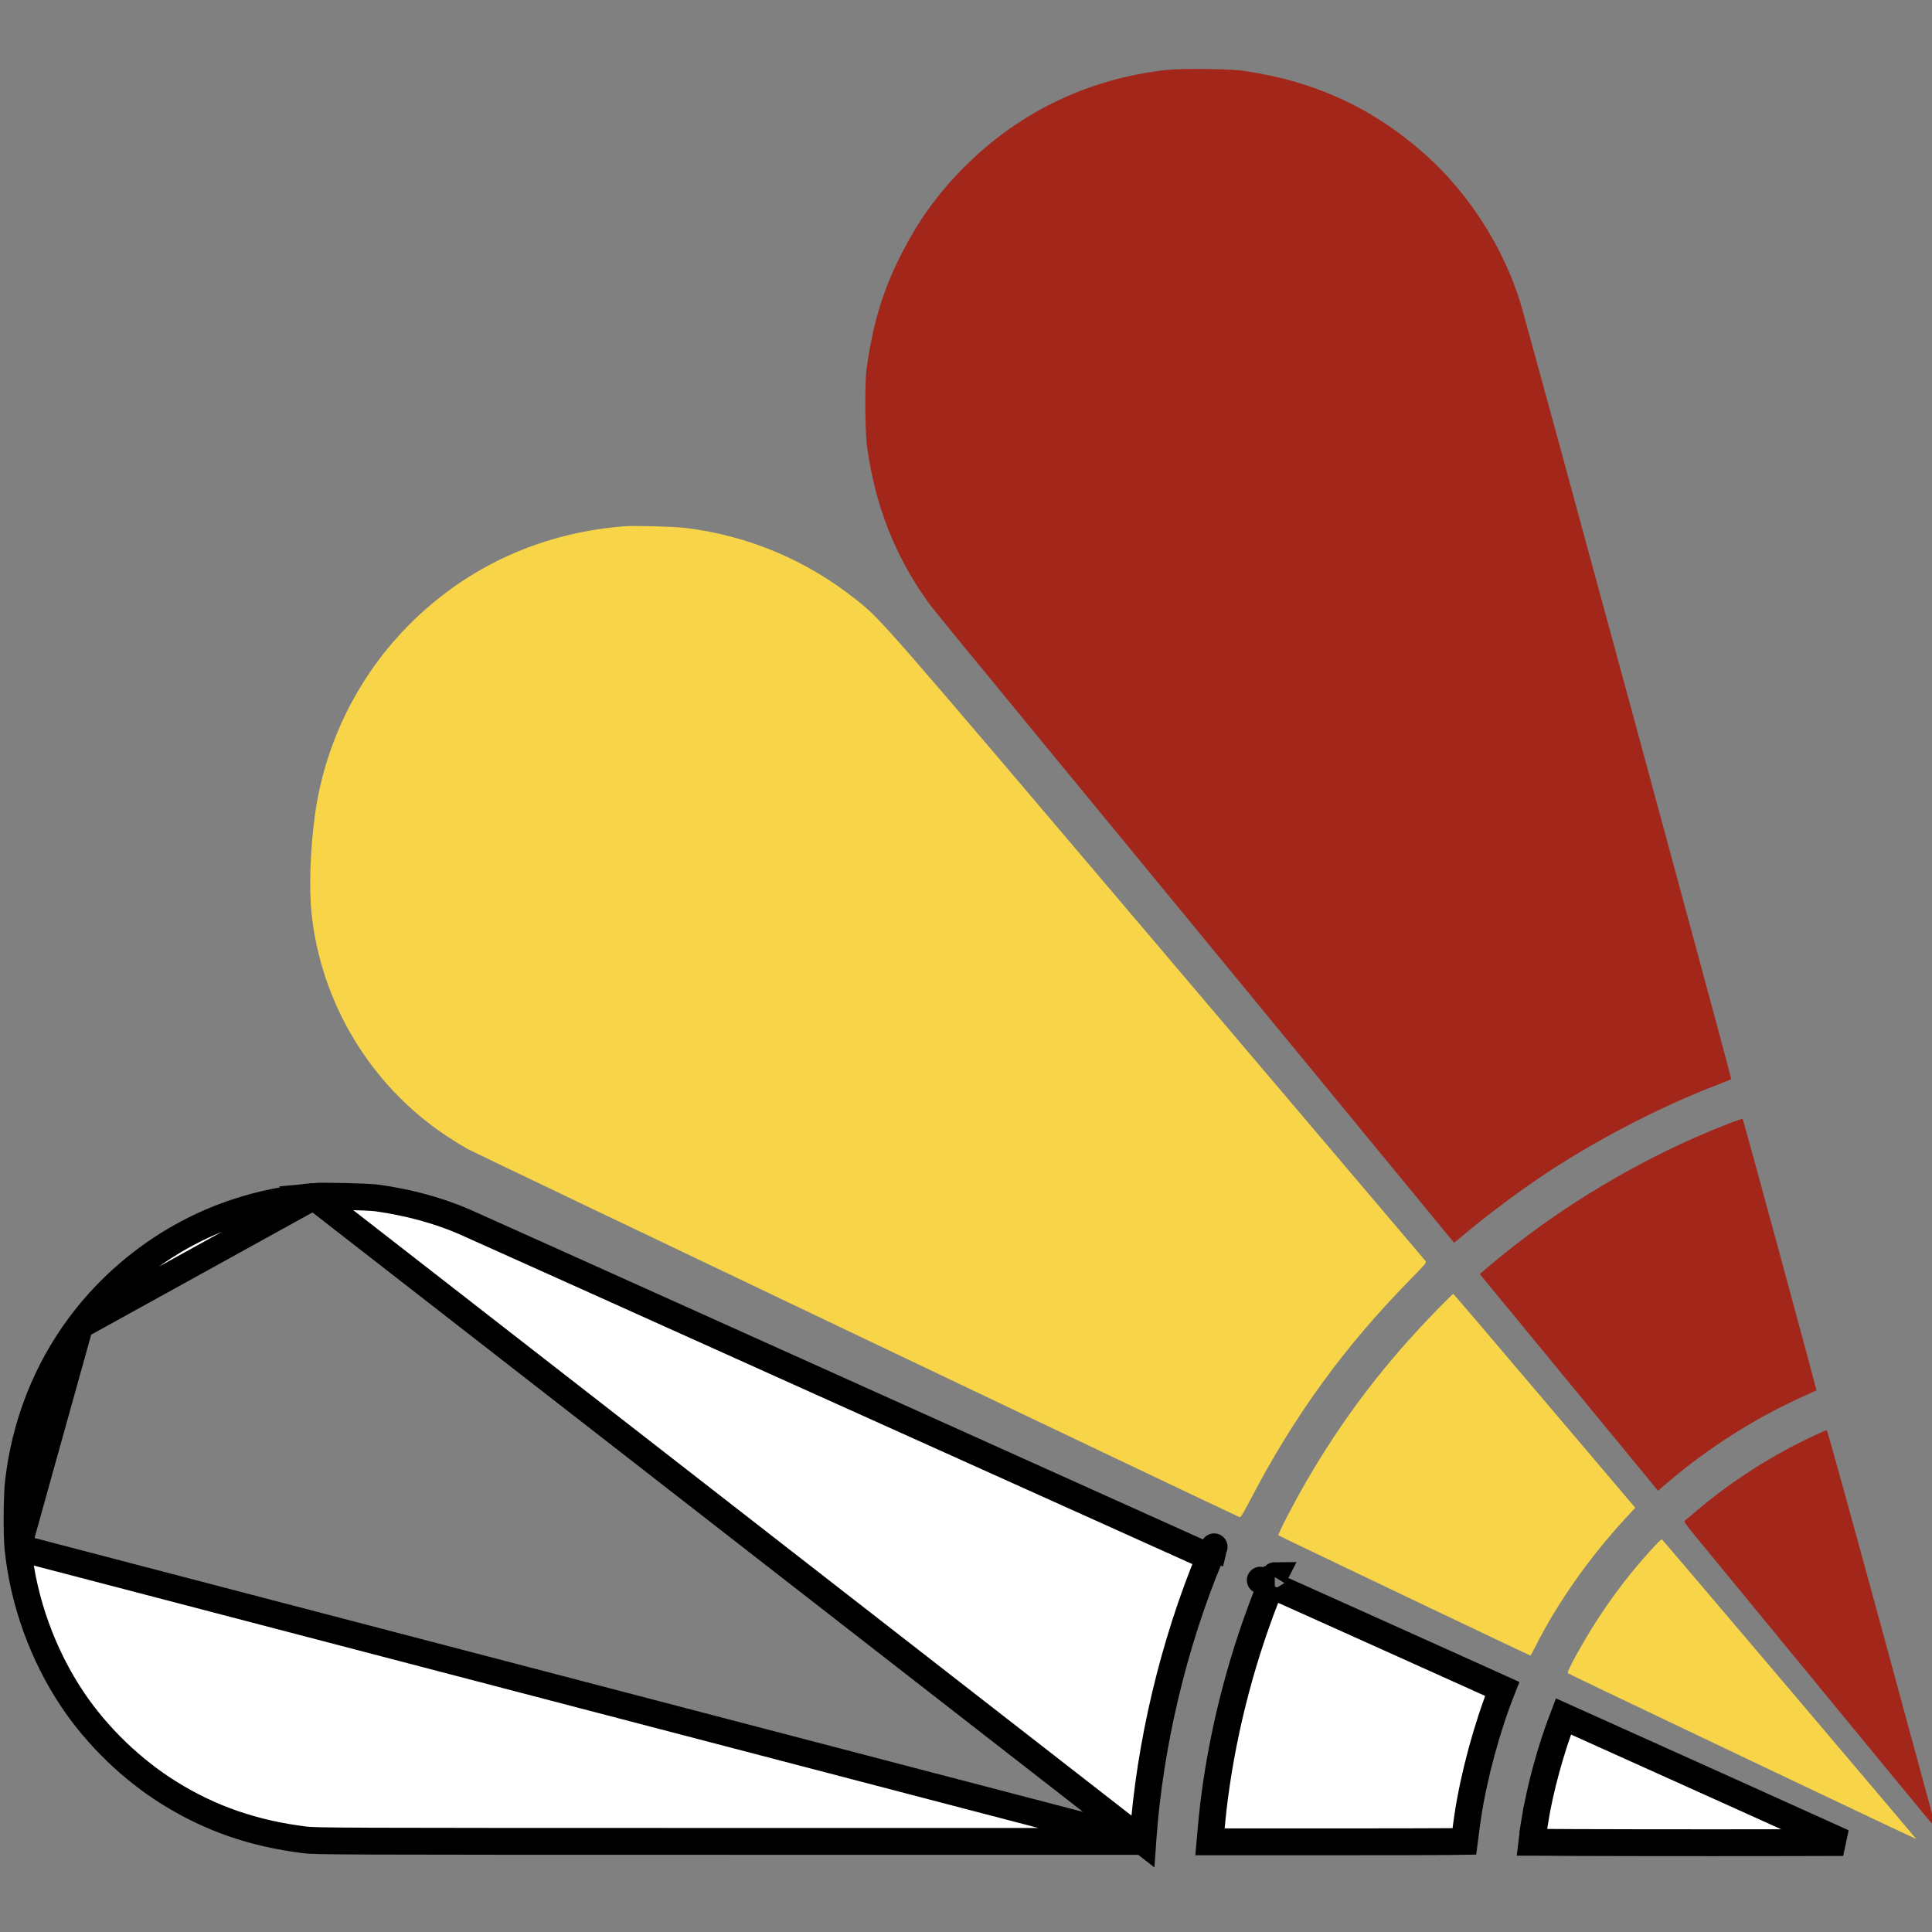
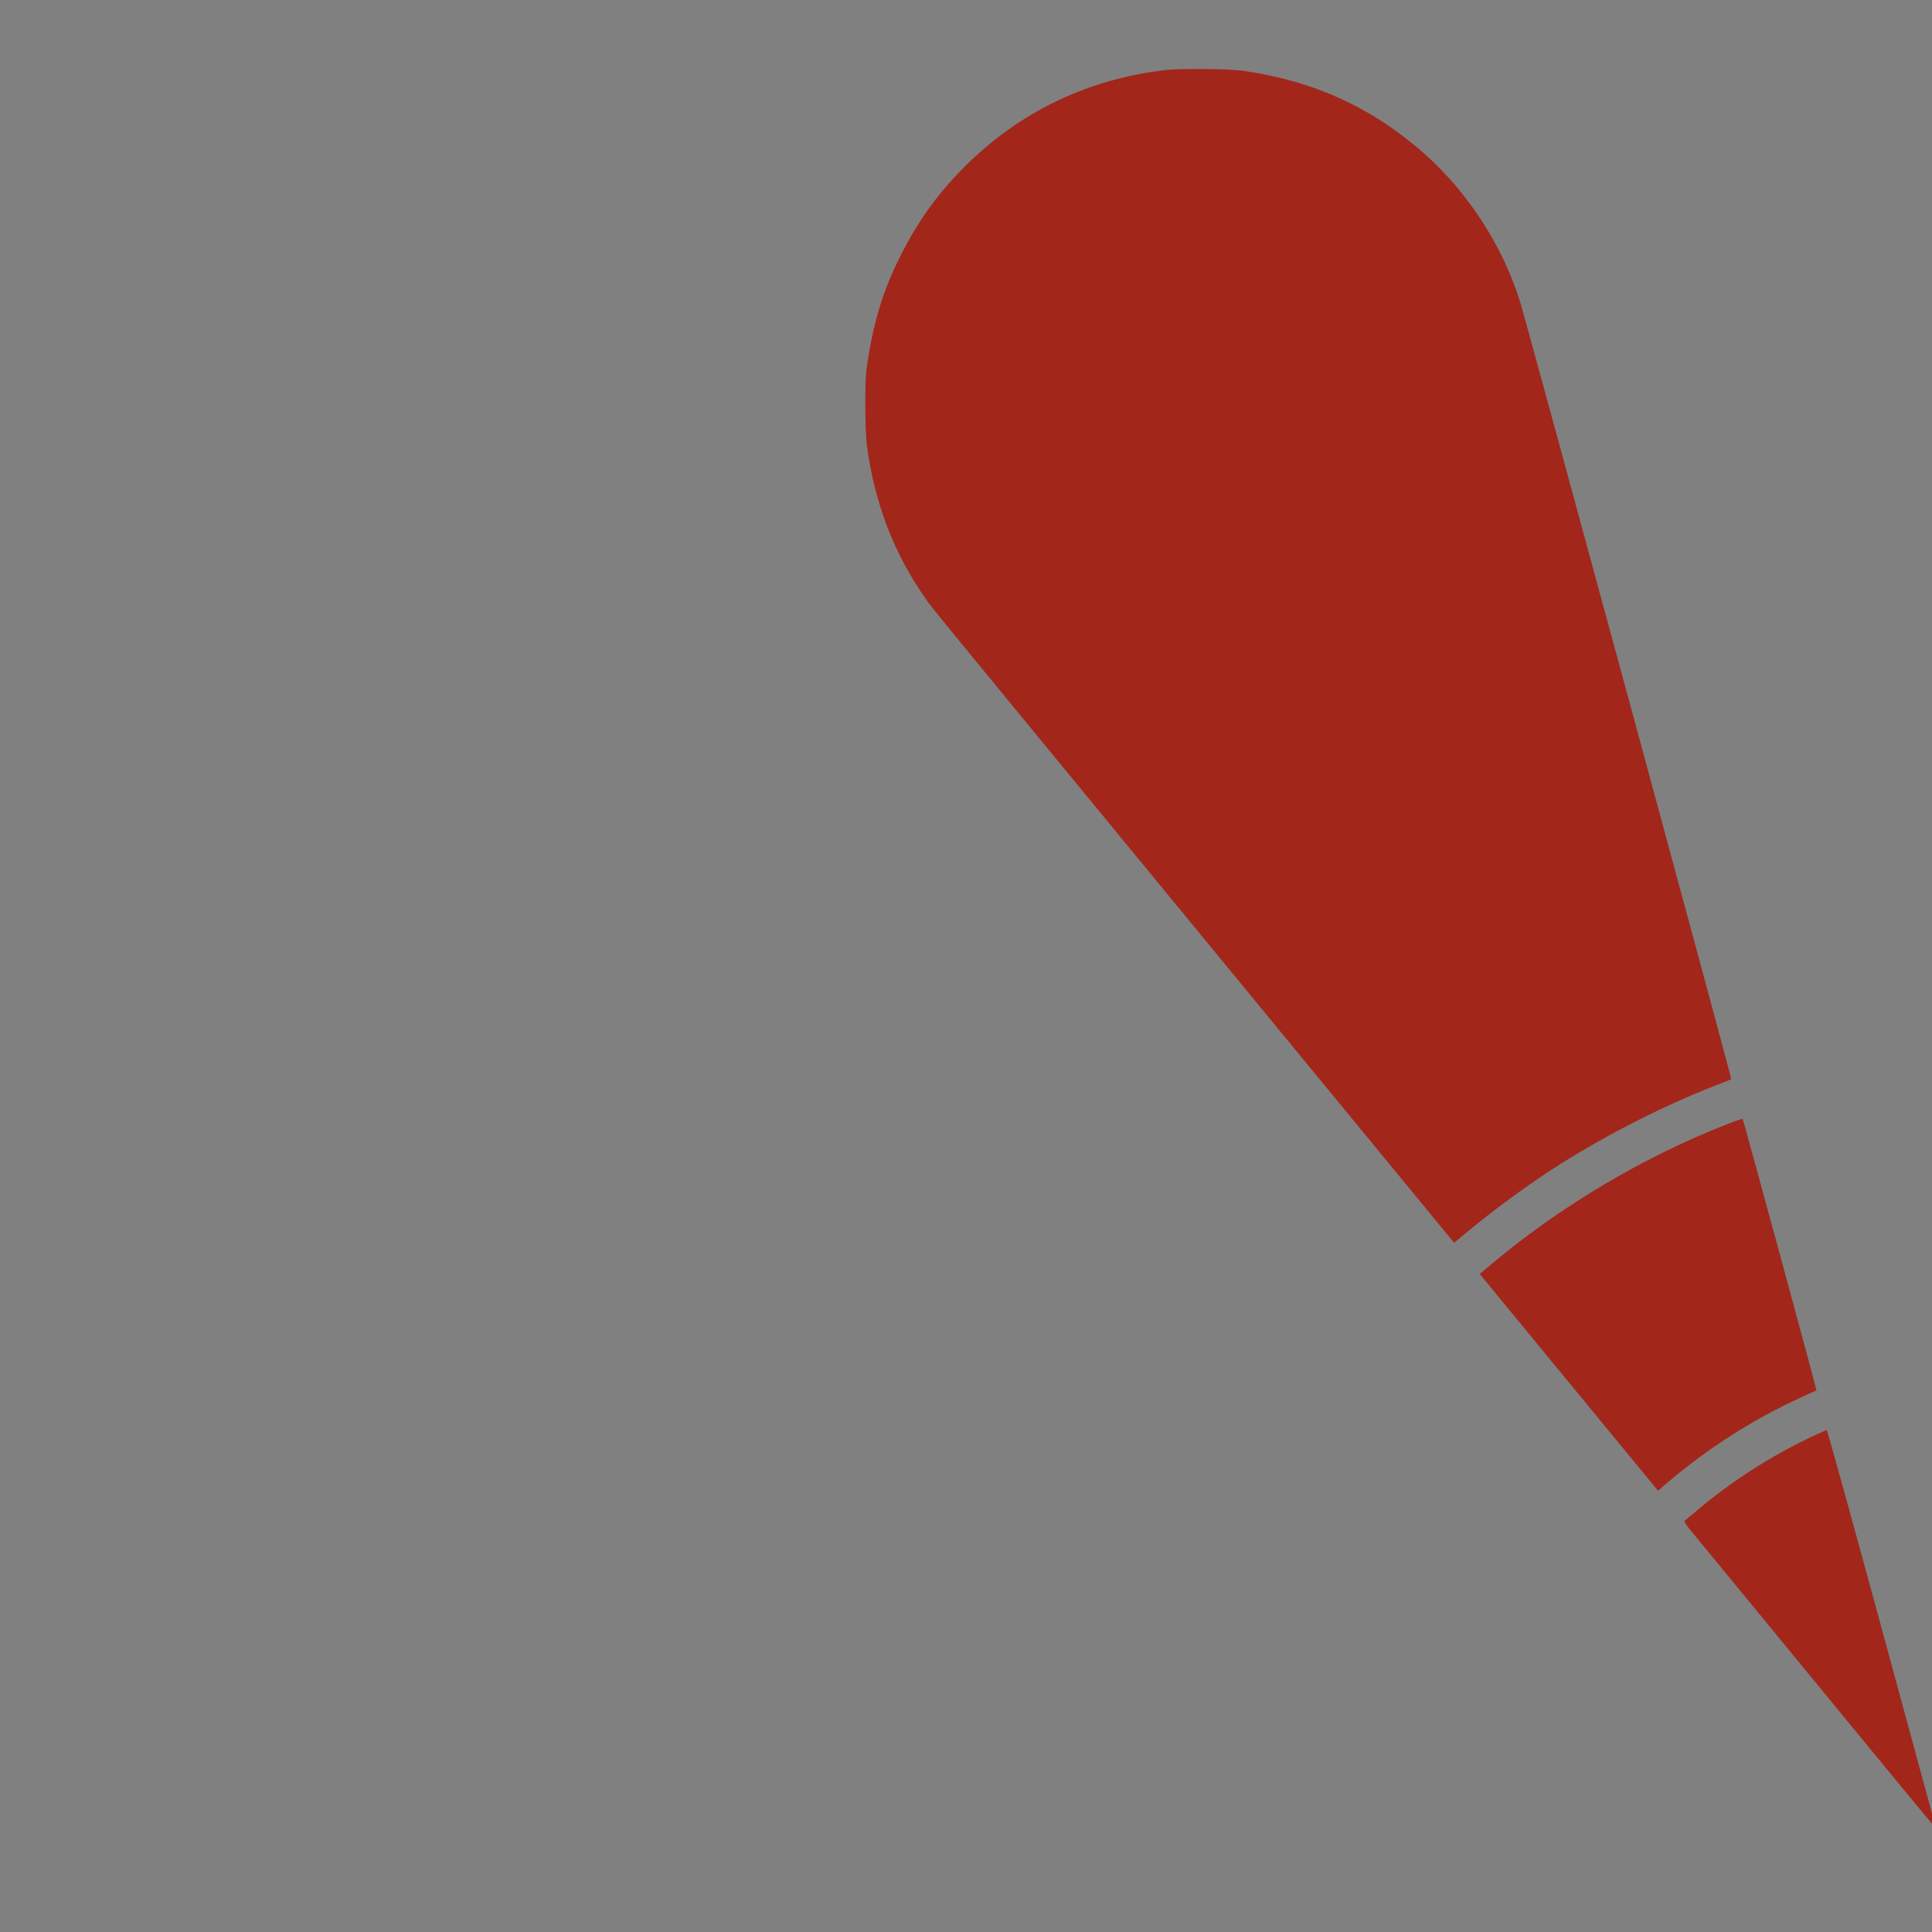
<svg xmlns="http://www.w3.org/2000/svg" width="72" height="72" viewBox="0 0 72 72" fill="none">
  <rect x="0" y="0" width="72" height="72" fill="#808080" stroke="none" />
  <g clip-path="url(#clip0_450_3106)">
-     <path d="M2.973 49.402L2.973 49.402C1.715 51.094 0.929 53.099 0.685 55.249C0.629 55.737 0.619 57.176 0.668 57.672M2.973 49.402L0.668 57.672M2.973 49.402C4.448 47.419 6.526 45.921 8.85 45.163C9.767 44.864 10.584 44.697 11.692 44.587L2.973 49.402ZM0.668 57.672C0.866 59.674 1.593 61.689 2.723 63.364C3.638 64.721 4.919 65.955 6.311 66.821C7.841 67.772 9.44 68.327 11.356 68.567C11.547 68.591 11.814 68.606 13.941 68.614C16.051 68.622 19.965 68.623 27.416 68.623H42.589M0.668 57.672L42.589 68.623M42.589 68.623L42.596 68.523C42.841 65.037 43.733 61.274 45.082 58.03C45.035 58.01 44.984 57.987 44.927 57.961C44.862 57.932 44.79 57.9 44.71 57.864L44.71 57.864C44.361 57.708 38.129 54.902 30.862 51.629L31.067 51.173L30.862 51.629C23.589 48.354 17.485 45.608 17.289 45.524L17.289 45.524C16.33 45.11 15.216 44.807 14.048 44.645L14.048 44.645C13.9 44.624 13.398 44.601 12.857 44.588C12.313 44.575 11.822 44.574 11.692 44.587L42.589 68.623ZM45.224 57.714C45.228 57.697 45.232 57.684 45.236 57.675C45.239 57.665 45.242 57.657 45.244 57.653L45.247 57.645C45.253 57.633 45.229 57.682 45.217 57.711C45.216 57.711 45.216 57.711 45.216 57.711L45.224 57.714L45.224 57.714ZM45.09 68.639C45.129 68.178 45.206 67.407 45.263 66.98C45.616 64.287 46.332 61.588 47.362 59.063C47.364 59.064 47.366 59.065 47.368 59.066C47.63 59.183 48.001 59.349 48.445 59.548C49.333 59.947 50.512 60.477 51.69 61.007C52.868 61.537 54.045 62.067 54.929 62.465C55.363 62.661 55.726 62.825 55.984 62.942C55.42 64.359 54.928 66.171 54.702 67.67C54.669 67.886 54.626 68.206 54.592 68.482C54.586 68.531 54.58 68.578 54.574 68.624C54.423 68.627 54.224 68.629 53.968 68.631C53.183 68.637 51.878 68.639 49.797 68.639H45.09ZM47.508 58.715C47.508 58.715 47.507 58.717 47.504 58.721C47.506 58.717 47.507 58.715 47.508 58.715ZM46.965 58.887L46.966 58.888C46.964 58.887 46.963 58.886 46.965 58.887ZM58.264 63.965C59.24 64.402 61.901 65.6 64.521 66.783C66.039 67.468 67.54 68.146 68.688 68.665C67.44 68.67 65.741 68.673 63.768 68.673C61.786 68.673 59.982 68.67 58.673 68.665C58.018 68.662 57.488 68.66 57.121 68.656C57.11 68.656 57.098 68.656 57.087 68.656C57.117 68.404 57.158 68.11 57.194 67.885L56.701 67.805L57.194 67.885C57.394 66.651 57.79 65.2 58.264 63.965Z" fill="white" stroke="black" />
-     <path fill-rule="evenodd" clip-rule="evenodd" d="M23.265 19.613C20.556 19.827 18.112 20.812 16.095 22.503C13.695 24.514 12.144 27.331 11.728 30.434C11.563 31.669 11.515 33.119 11.61 34.03C11.96 37.383 13.815 40.452 16.623 42.322C16.879 42.493 17.238 42.715 17.42 42.817C17.718 42.982 46.067 56.502 46.197 56.54C46.239 56.553 46.334 56.397 46.612 55.864C48.226 52.77 50.089 50.202 52.516 47.727C53.121 47.109 53.172 47.048 53.127 46.995C53.1 46.964 48.665 41.738 43.271 35.382C32.718 22.948 32.844 23.093 31.882 22.329C30.036 20.865 27.862 19.955 25.539 19.674C25.112 19.623 23.643 19.583 23.265 19.613ZM53.595 48.772C51.615 50.794 50.05 52.846 48.68 55.214C48.19 56.061 47.61 57.183 47.644 57.217C47.673 57.247 57.002 61.698 57.035 61.698C57.044 61.698 57.12 61.56 57.205 61.391C58.027 59.75 59.227 58.043 60.612 56.544L60.941 56.189L57.56 52.205C55.701 50.013 54.17 48.219 54.159 48.218C54.148 48.217 53.894 48.466 53.595 48.772ZM61.508 57.785C60.817 58.549 60.253 59.274 59.675 60.137C59.1 60.997 58.37 62.3 58.43 62.357C58.474 62.398 71.399 68.548 71.41 68.533C71.418 68.523 62.049 57.483 61.945 57.38C61.917 57.352 61.805 57.456 61.508 57.785Z" fill="#F8D548" />
    <path fill-rule="evenodd" clip-rule="evenodd" d="M43.458 2.608C40.56 2.937 37.99 4.17 35.951 6.209C34.935 7.225 34.186 8.272 33.526 9.597C32.882 10.891 32.523 12.101 32.294 13.748C32.224 14.252 32.235 16.073 32.311 16.637C32.599 18.768 33.333 20.671 34.506 22.324C34.807 22.748 34.086 21.868 45.246 35.439L54.191 46.316L54.71 45.885C55.623 45.126 56.839 44.231 57.829 43.588C59.703 42.37 62.005 41.191 63.995 40.43C64.269 40.326 64.505 40.229 64.519 40.216C64.543 40.194 56.895 12.036 56.653 11.258C56.016 9.207 54.748 7.227 53.155 5.795C51.202 4.039 48.996 3.018 46.33 2.638C45.808 2.563 44.016 2.545 43.458 2.608ZM64.427 41.871C61.217 43.116 58.042 45.013 55.404 47.26L55.147 47.479L57.095 49.848C58.167 51.151 59.661 52.968 60.417 53.886L61.79 55.555L62.112 55.279C63.632 53.976 65.401 52.849 67.183 52.049C67.457 51.926 67.687 51.821 67.694 51.815C67.709 51.803 64.972 41.733 64.945 41.701C64.934 41.688 64.701 41.765 64.427 41.871ZM67.591 53.508C66.05 54.228 64.574 55.169 63.285 56.254C63.058 56.445 62.843 56.625 62.806 56.655C62.74 56.708 62.754 56.728 63.367 57.474C69.986 65.534 72.101 68.103 72.12 68.104C72.147 68.107 72.355 68.878 70.036 60.361C68.978 56.476 68.098 53.297 68.079 53.297C68.06 53.297 67.841 53.392 67.591 53.508Z" fill="#A3261B" />
  </g>
  <defs>
    <clipPath id="clip0_450_3106">
      <rect width="72" height="72" fill="white" />
    </clipPath>
  </defs>
</svg>